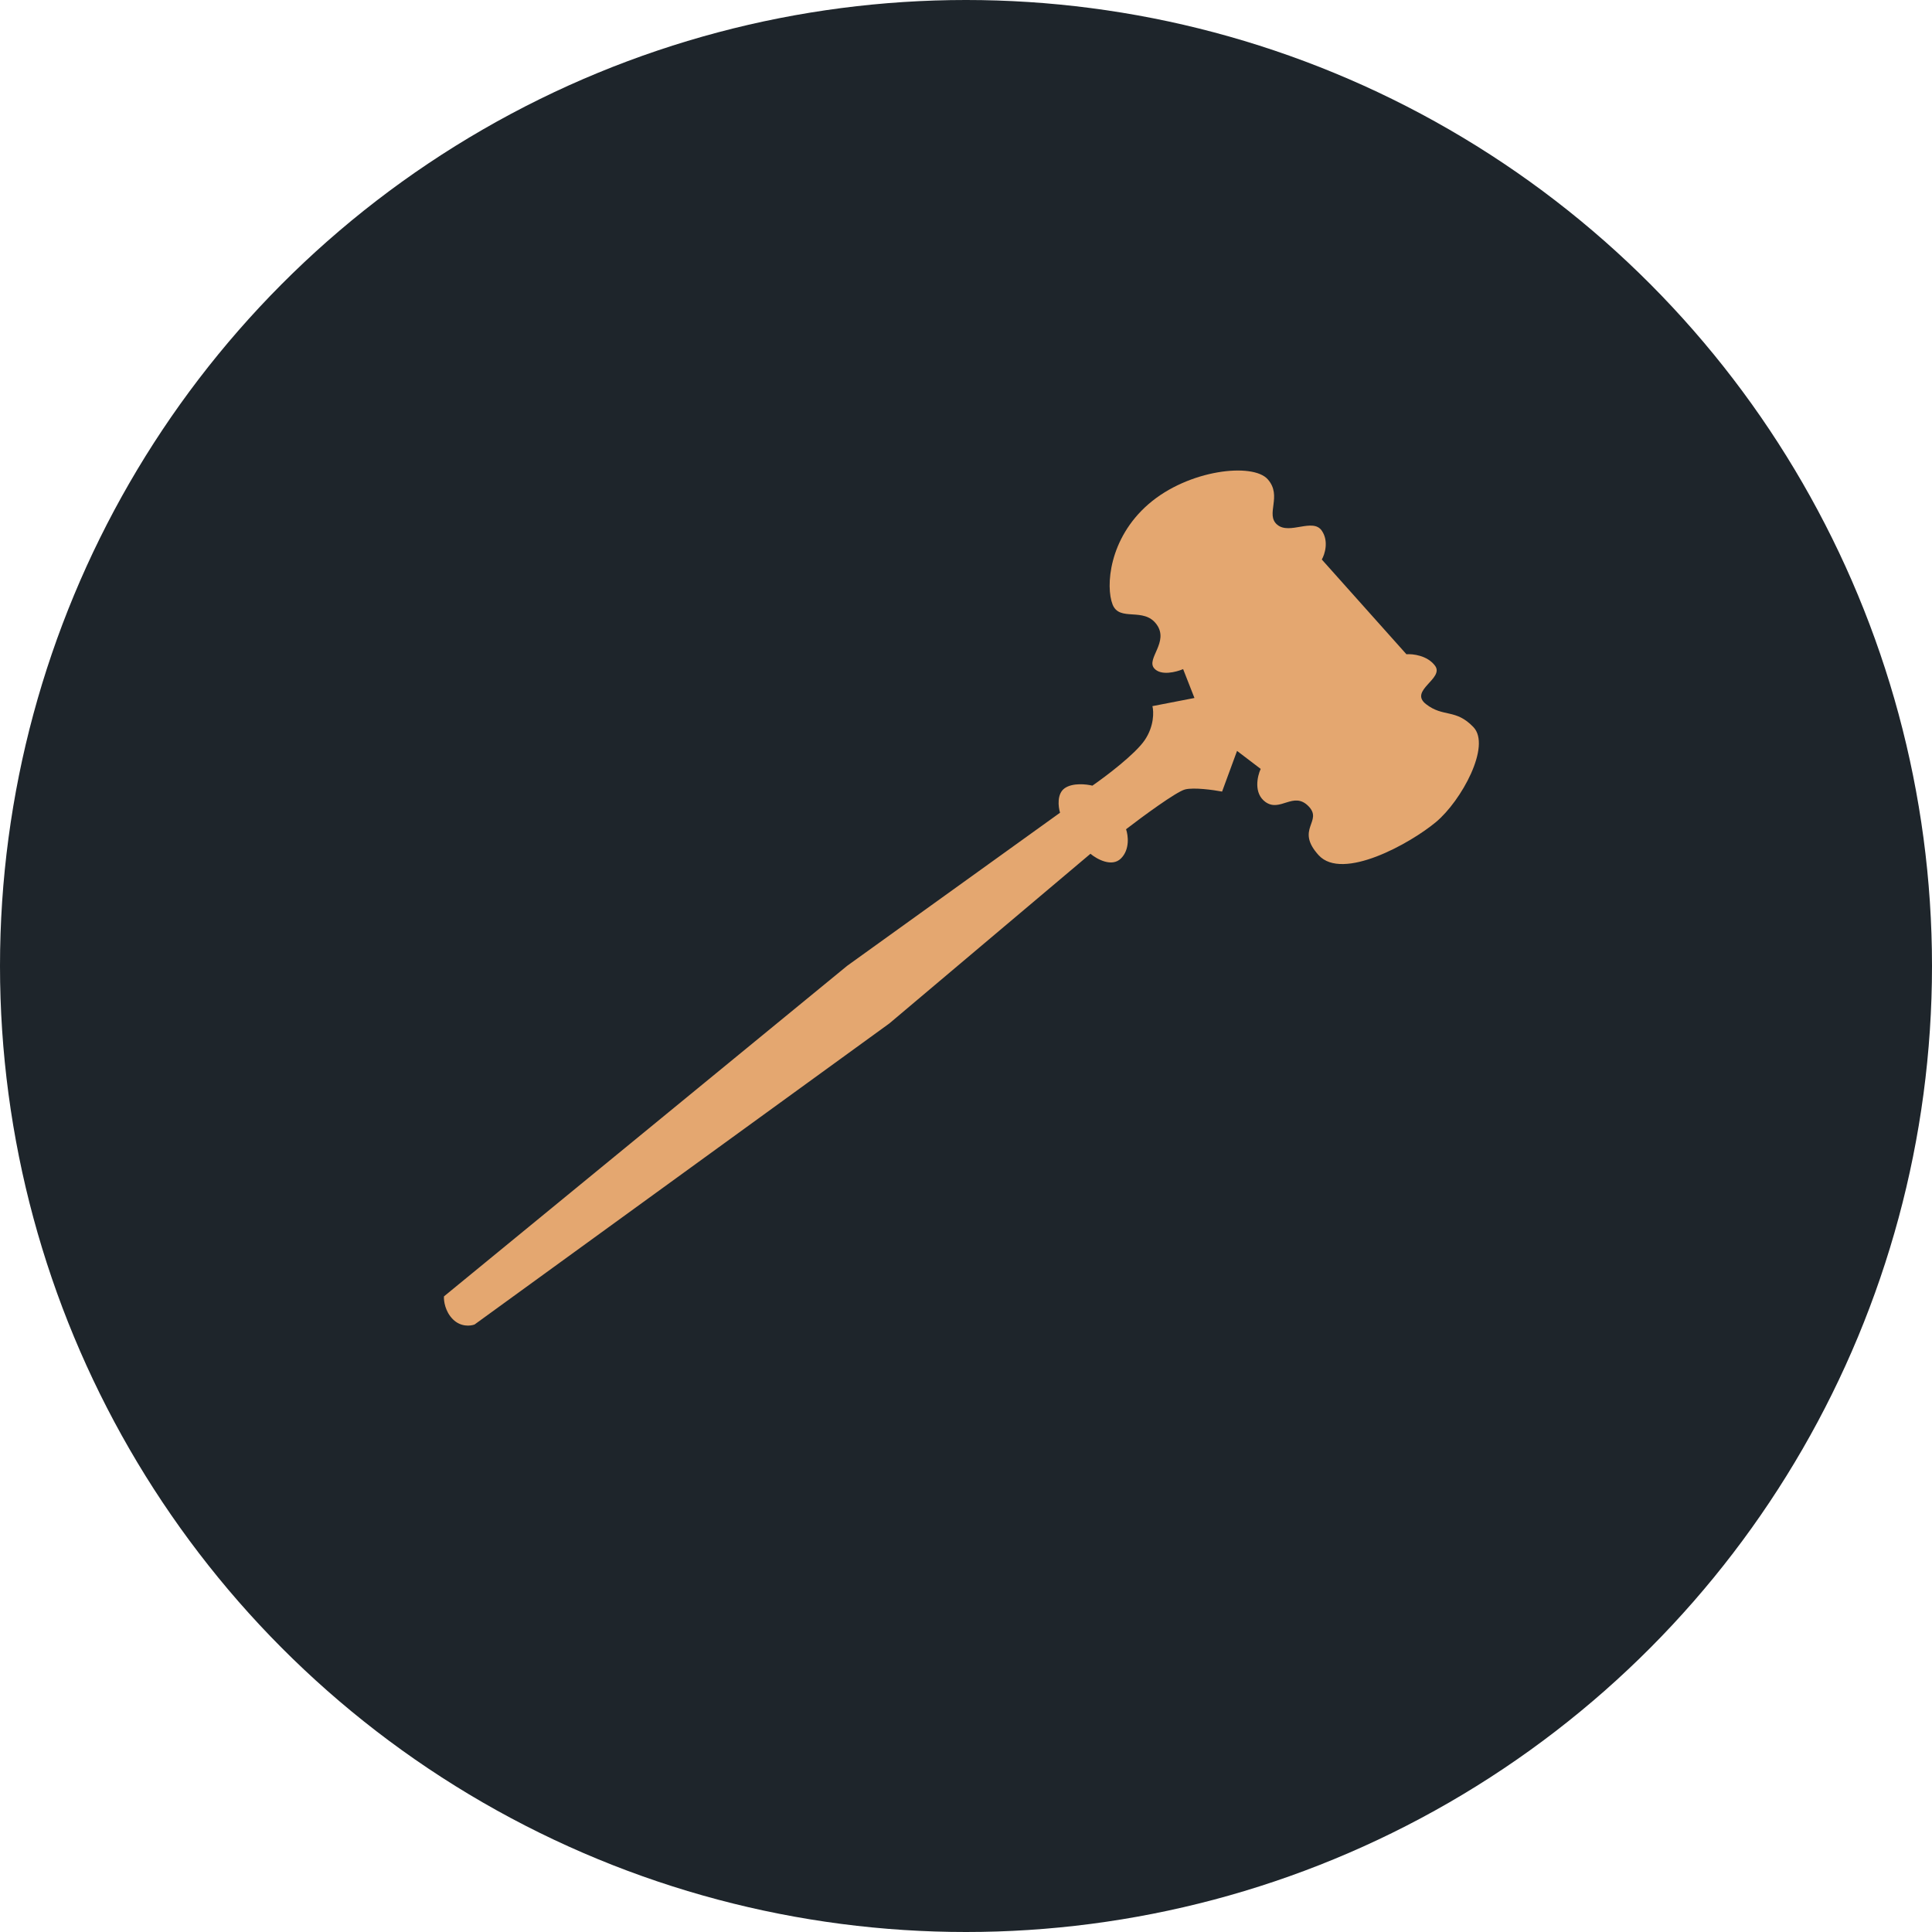
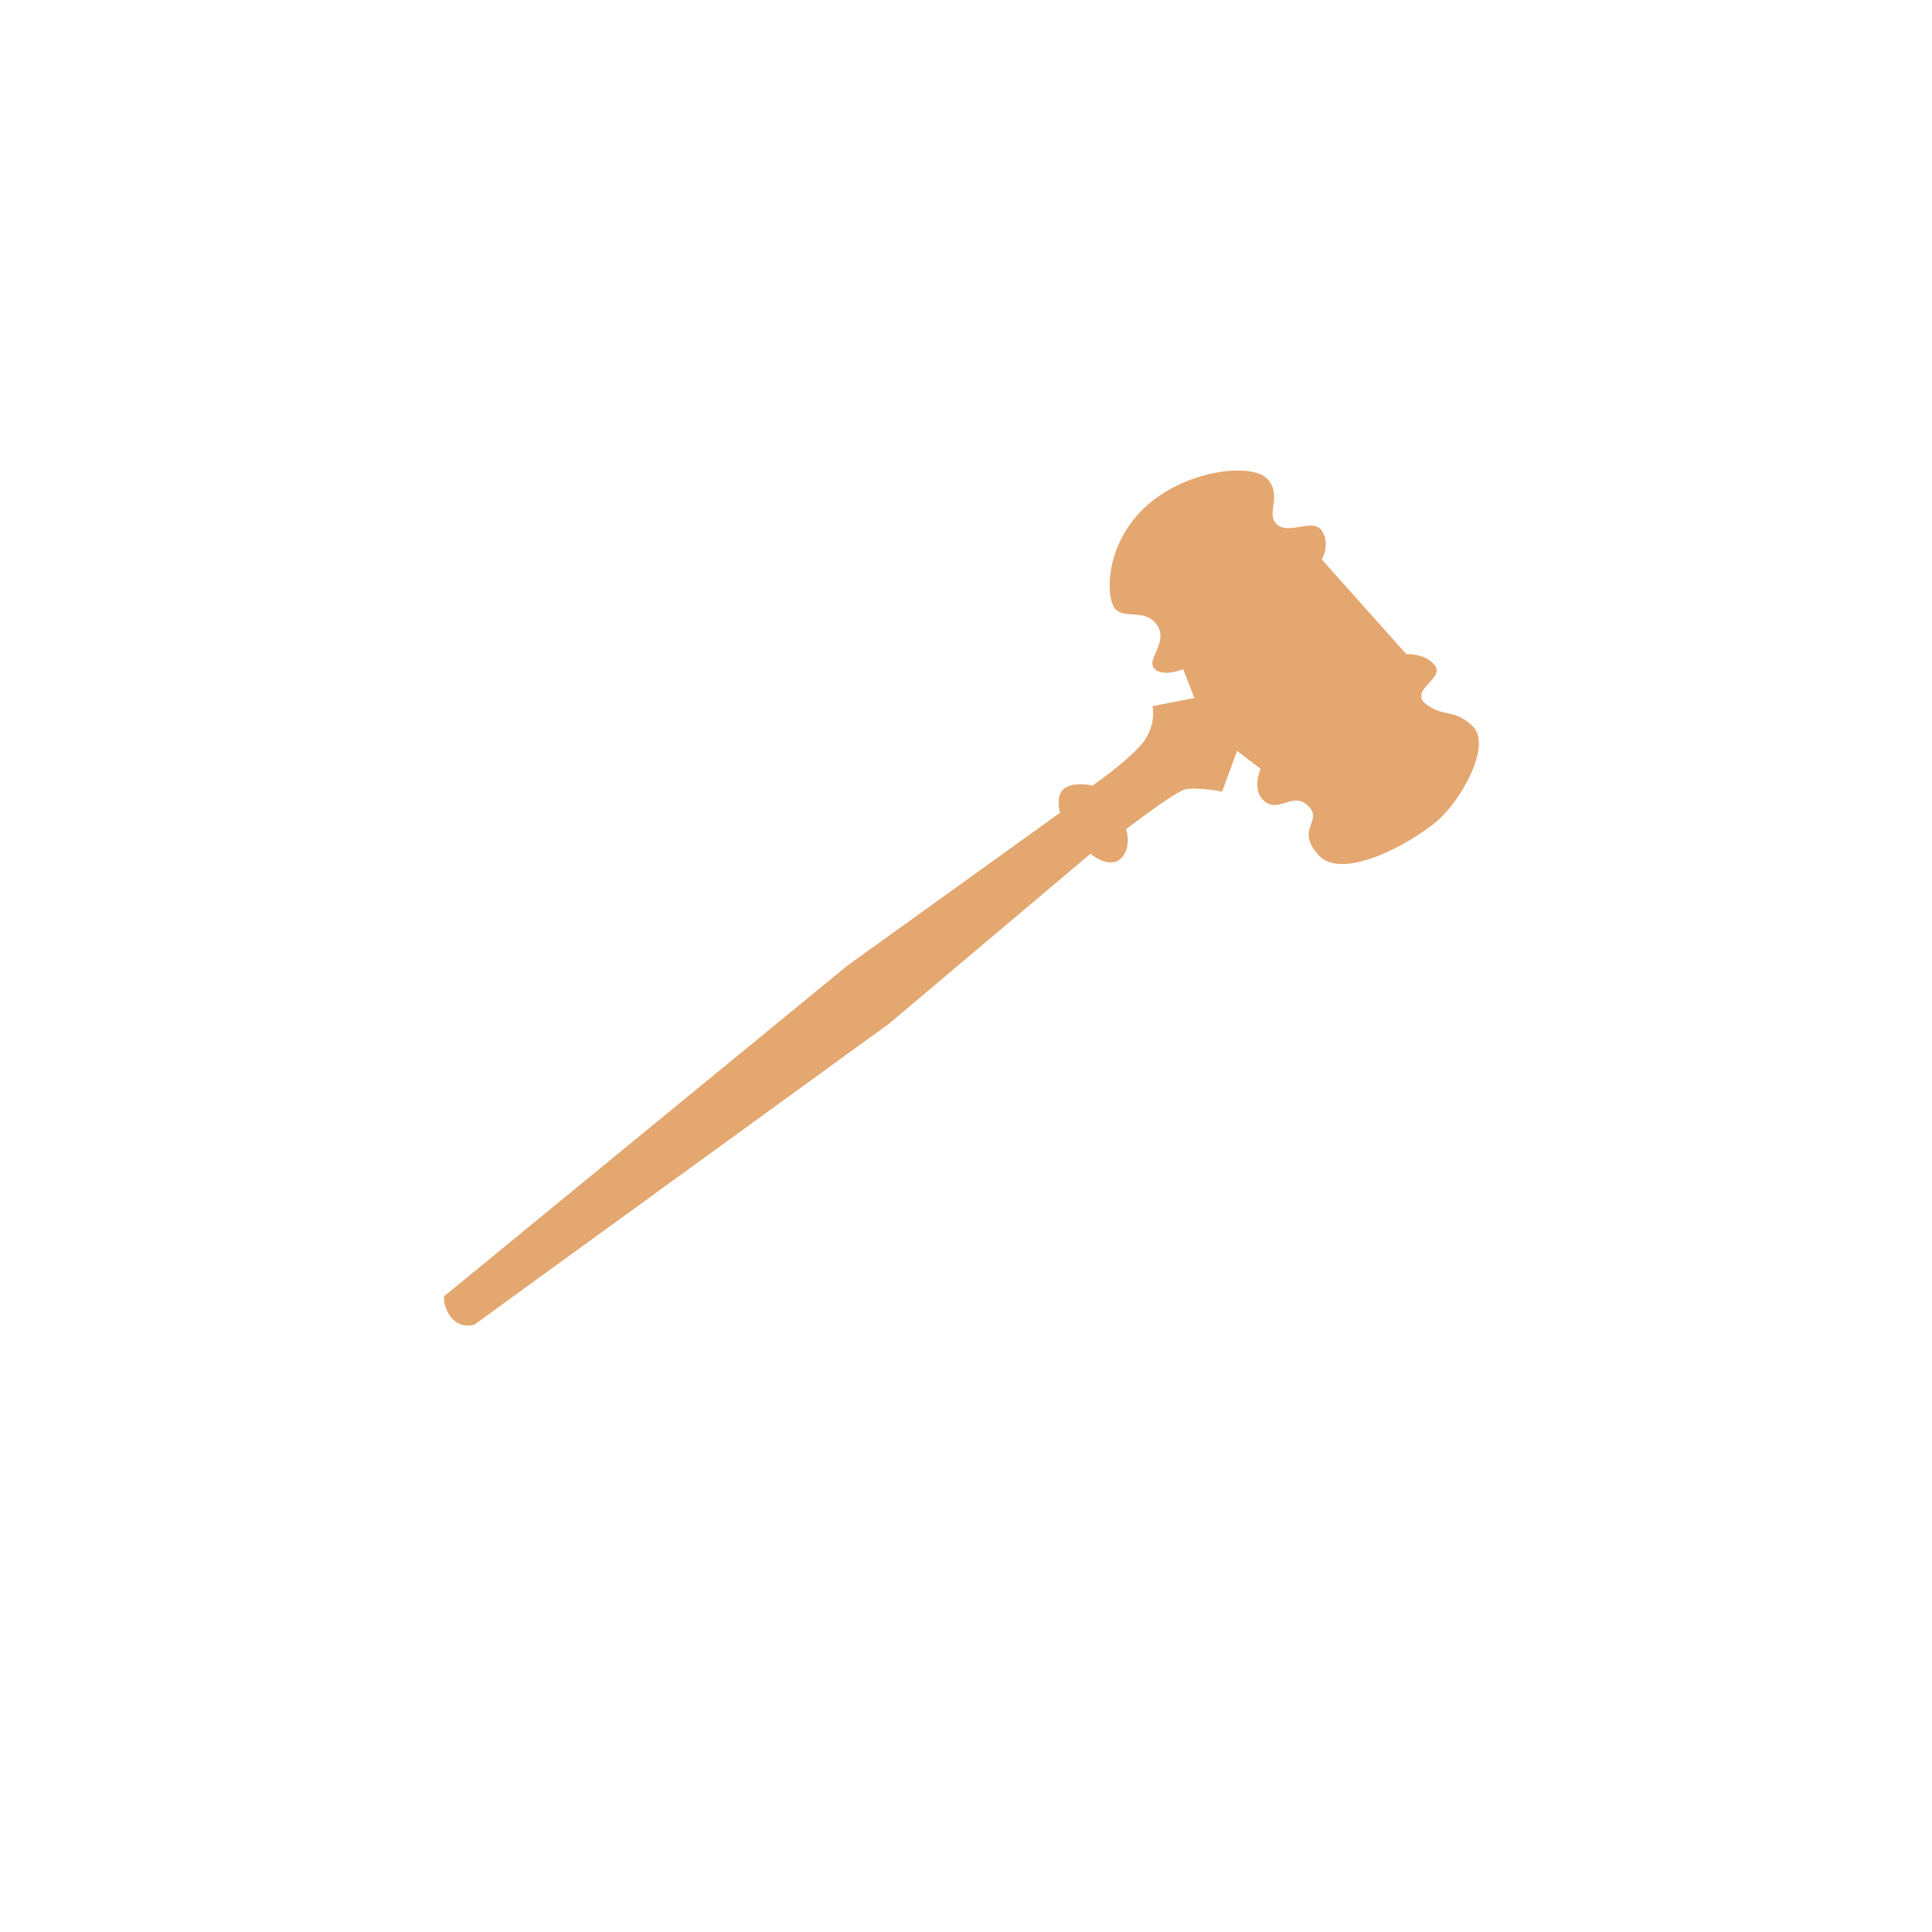
<svg xmlns="http://www.w3.org/2000/svg" width="248" height="248" viewBox="0 0 248 248" fill="none">
-   <circle cx="124" cy="124" r="124" fill="#1E252B" />
  <path d="M108.752 123.971L56.988 166.41C56.951 166.975 57.131 168.355 58.143 169.357C59.155 170.36 60.414 170.216 60.918 170.018L114.167 131.368L139.976 109.594C140.793 110.278 142.718 111.356 143.889 110.198C145.06 109.039 144.815 107.212 144.546 106.443C146.602 104.86 150.996 101.622 152.122 101.336C153.248 101.05 155.759 101.4 156.873 101.611L158.793 96.389L161.827 98.698C161.392 99.645 160.902 101.819 162.422 102.933C164.323 104.325 166.028 101.519 167.959 103.483C169.889 105.446 166.202 106.406 169.263 109.772C172.324 113.138 181.054 108.259 184.332 105.517C187.611 102.774 191.432 95.739 189.136 93.336C186.839 90.933 185.276 92.129 183.043 90.381C180.81 88.634 185.438 87.111 184.208 85.456C183.225 84.132 181.349 83.921 180.535 83.982L169.673 71.821C170.056 71.153 170.593 69.479 169.677 68.128C168.531 66.44 165.54 68.681 163.957 67.359C162.375 66.036 164.647 63.688 162.734 61.524C160.822 59.359 152.566 60.264 147.437 64.703C142.308 69.142 141.923 75.316 142.814 77.59C143.705 79.863 146.795 77.875 148.456 80.138C150.118 82.401 147.093 84.558 148.158 85.792C149.009 86.78 150.989 86.269 151.872 85.891L153.325 89.596L147.93 90.642C148.11 91.348 148.163 93.212 146.935 95.015C145.707 96.817 141.95 99.656 140.225 100.85C139.473 100.66 137.71 100.457 136.676 101.173C135.641 101.89 135.842 103.572 136.072 104.324L108.752 123.971Z" fill="#E4A770" />
</svg>